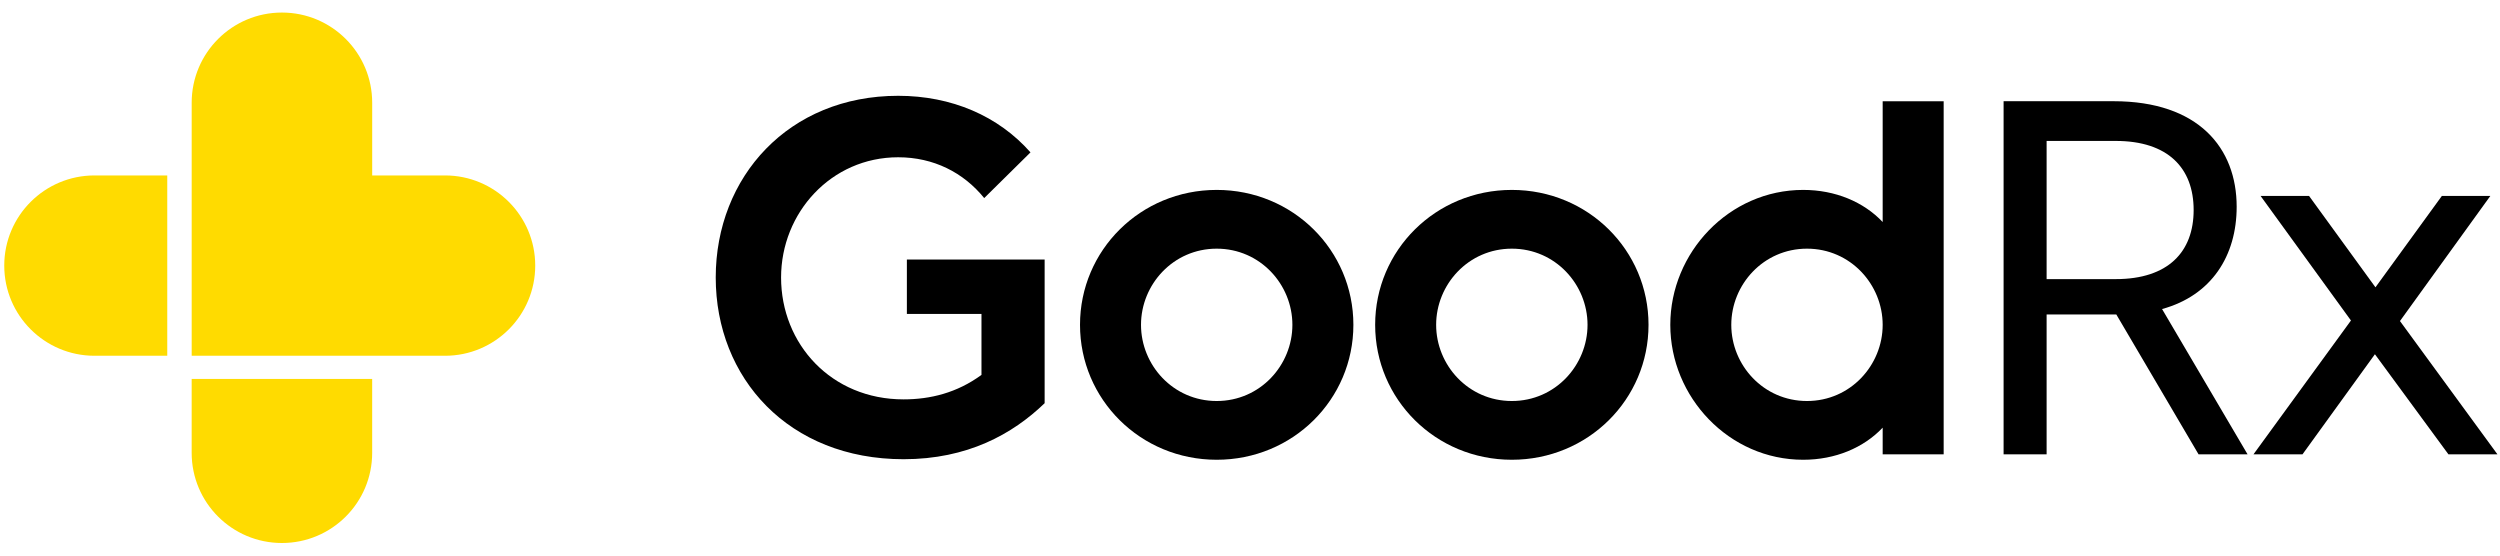
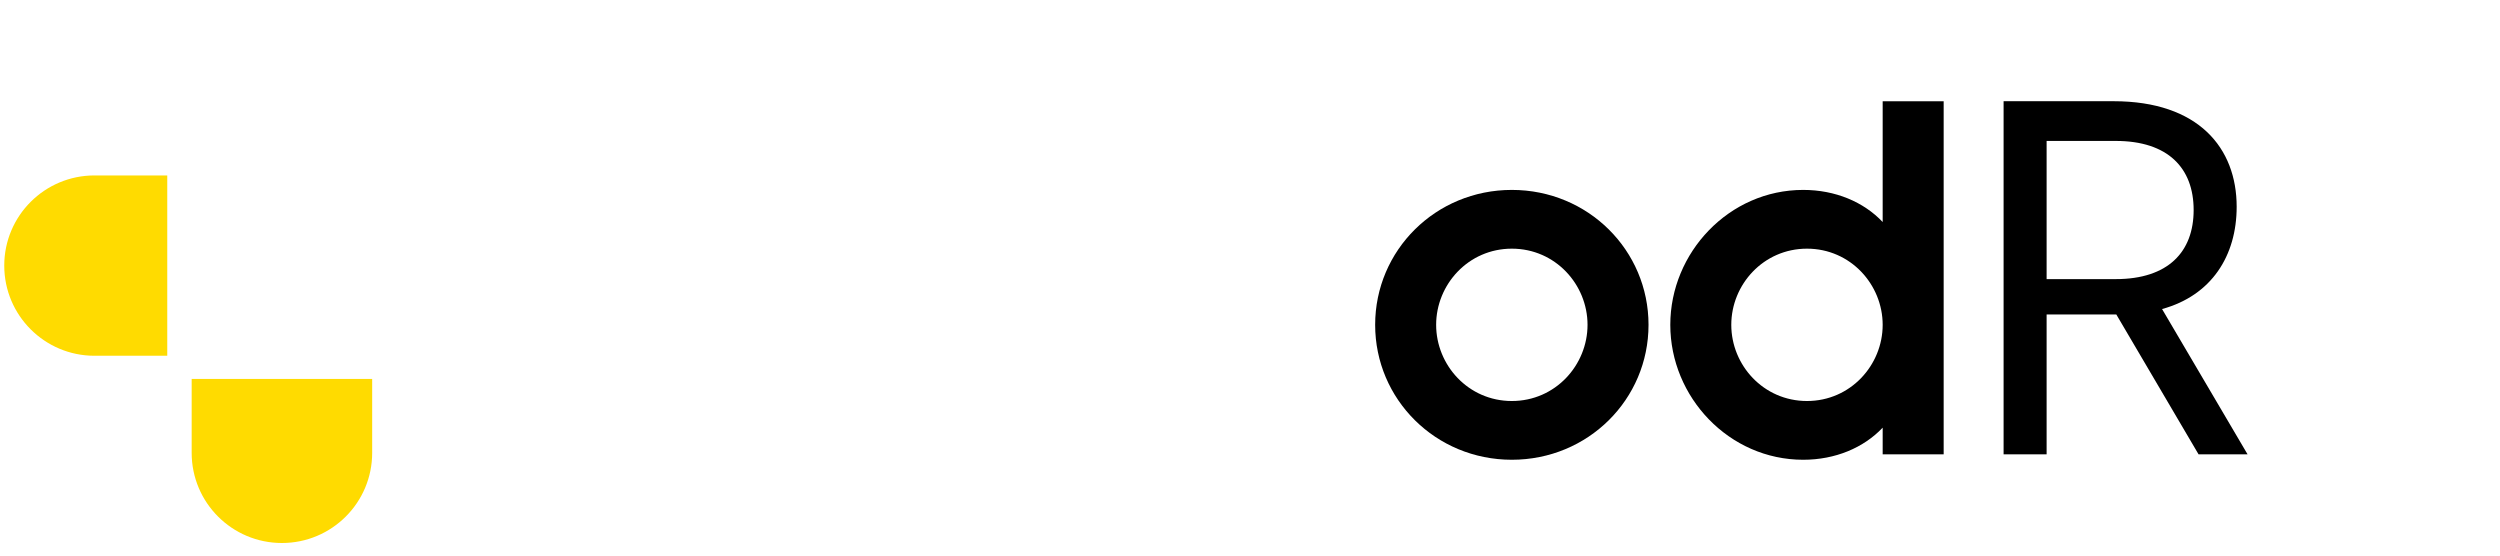
<svg xmlns="http://www.w3.org/2000/svg" width="144" height="32" viewBox="0 0 144 32" fill="none">
  <g id="Group">
    <g id="Group_2">
-       <path id="Vector" d="M52.047 23.004C53.585 23.004 55.121 22.628 56.533 21.594V18.084H52.236V14.95H60.171V23.224C58.321 25.01 55.717 26.451 52.047 26.451C45.429 26.451 41.226 21.782 41.226 15.985C41.226 10.187 45.429 5.518 51.734 5.518C54.808 5.518 57.505 6.677 59.356 8.777L56.69 11.409C55.498 9.936 53.772 9.059 51.734 9.059C47.876 9.059 44.99 12.255 44.99 15.985C44.99 19.808 47.876 23.004 52.047 23.004Z" fill="black" />
-       <path id="Vector_2" d="M70.082 23.098C72.592 23.098 74.442 21.03 74.442 18.71C74.442 16.392 72.592 14.323 70.082 14.323C67.573 14.323 65.722 16.392 65.722 18.71C65.722 21.03 67.573 23.098 70.082 23.098ZM70.082 26.482C65.691 26.482 62.209 23.004 62.209 18.71C62.209 14.417 65.691 10.939 70.082 10.939C74.474 10.939 77.955 14.417 77.955 18.71C77.955 23.004 74.474 26.482 70.082 26.482Z" fill="black" />
      <path id="Vector_3" d="M87.082 23.098C89.591 23.098 91.442 21.03 91.442 18.71C91.442 16.392 89.591 14.323 87.082 14.323C84.573 14.323 82.722 16.392 82.722 18.71C82.722 21.03 84.573 23.098 87.082 23.098ZM87.082 26.482C82.691 26.482 79.209 23.004 79.209 18.71C79.209 14.417 82.691 10.939 87.082 10.939C91.474 10.939 94.955 14.417 94.955 18.71C94.955 23.004 91.474 26.482 87.082 26.482Z" fill="black" />
      <path id="Vector_4" d="M104.082 14.323C101.572 14.323 99.722 16.392 99.722 18.711C99.722 21.03 101.572 23.098 104.082 23.098C106.591 23.098 108.442 21.03 108.442 18.711C108.442 16.392 106.591 14.323 104.082 14.323ZM108.442 5.831H111.955V26.169H108.442V24.634C107.344 25.793 105.713 26.482 103.862 26.482C99.596 26.482 96.209 22.879 96.209 18.711C96.209 14.543 99.596 10.939 103.862 10.939C105.713 10.939 107.344 11.628 108.442 12.788V5.831Z" fill="black" />
      <path id="Vector_5" d="M117.885 16.077H121.868C124.88 16.077 126.354 14.511 126.354 12.098C126.354 9.684 124.88 8.118 121.868 8.118H117.885V16.077ZM126.636 26.168L121.9 18.114H117.885V26.168H115.407V5.83H121.743C126.636 5.83 128.832 8.525 128.832 11.909C128.832 14.73 127.389 17.017 124.535 17.801L129.459 26.168H126.636Z" fill="black" />
-       <path id="Vector_6" d="M135.415 18.461L130.208 11.284H133L136.826 16.549L140.653 11.284H143.445L138.238 18.492L143.853 26.17H141.03L136.795 20.404L132.623 26.17H129.8L135.415 18.461Z" fill="black" />
    </g>
    <g id="Group_3">
-       <path id="Vector_7" d="M25.631 10.105H21.438V5.916C21.438 3.048 19.11 0.723 16.239 0.723C13.368 0.723 11.041 3.048 11.041 5.916V20.492H25.631C28.502 20.492 30.829 18.167 30.829 15.298C30.829 12.43 28.502 10.105 25.631 10.105Z" fill="#FFDB00" />
      <path id="Vector_8" d="M11.04 21.828V26.084C11.04 28.952 13.367 31.277 16.238 31.277C19.11 31.277 21.437 28.952 21.437 26.084V21.828H11.04Z" fill="#FFDB00" />
      <path id="Vector_9" d="M9.634 10.105H5.444C2.573 10.105 0.245 12.43 0.245 15.298C0.245 18.167 2.573 20.492 5.444 20.492H9.634V10.105Z" fill="#FFDB00" />
    </g>
  </g>
</svg>